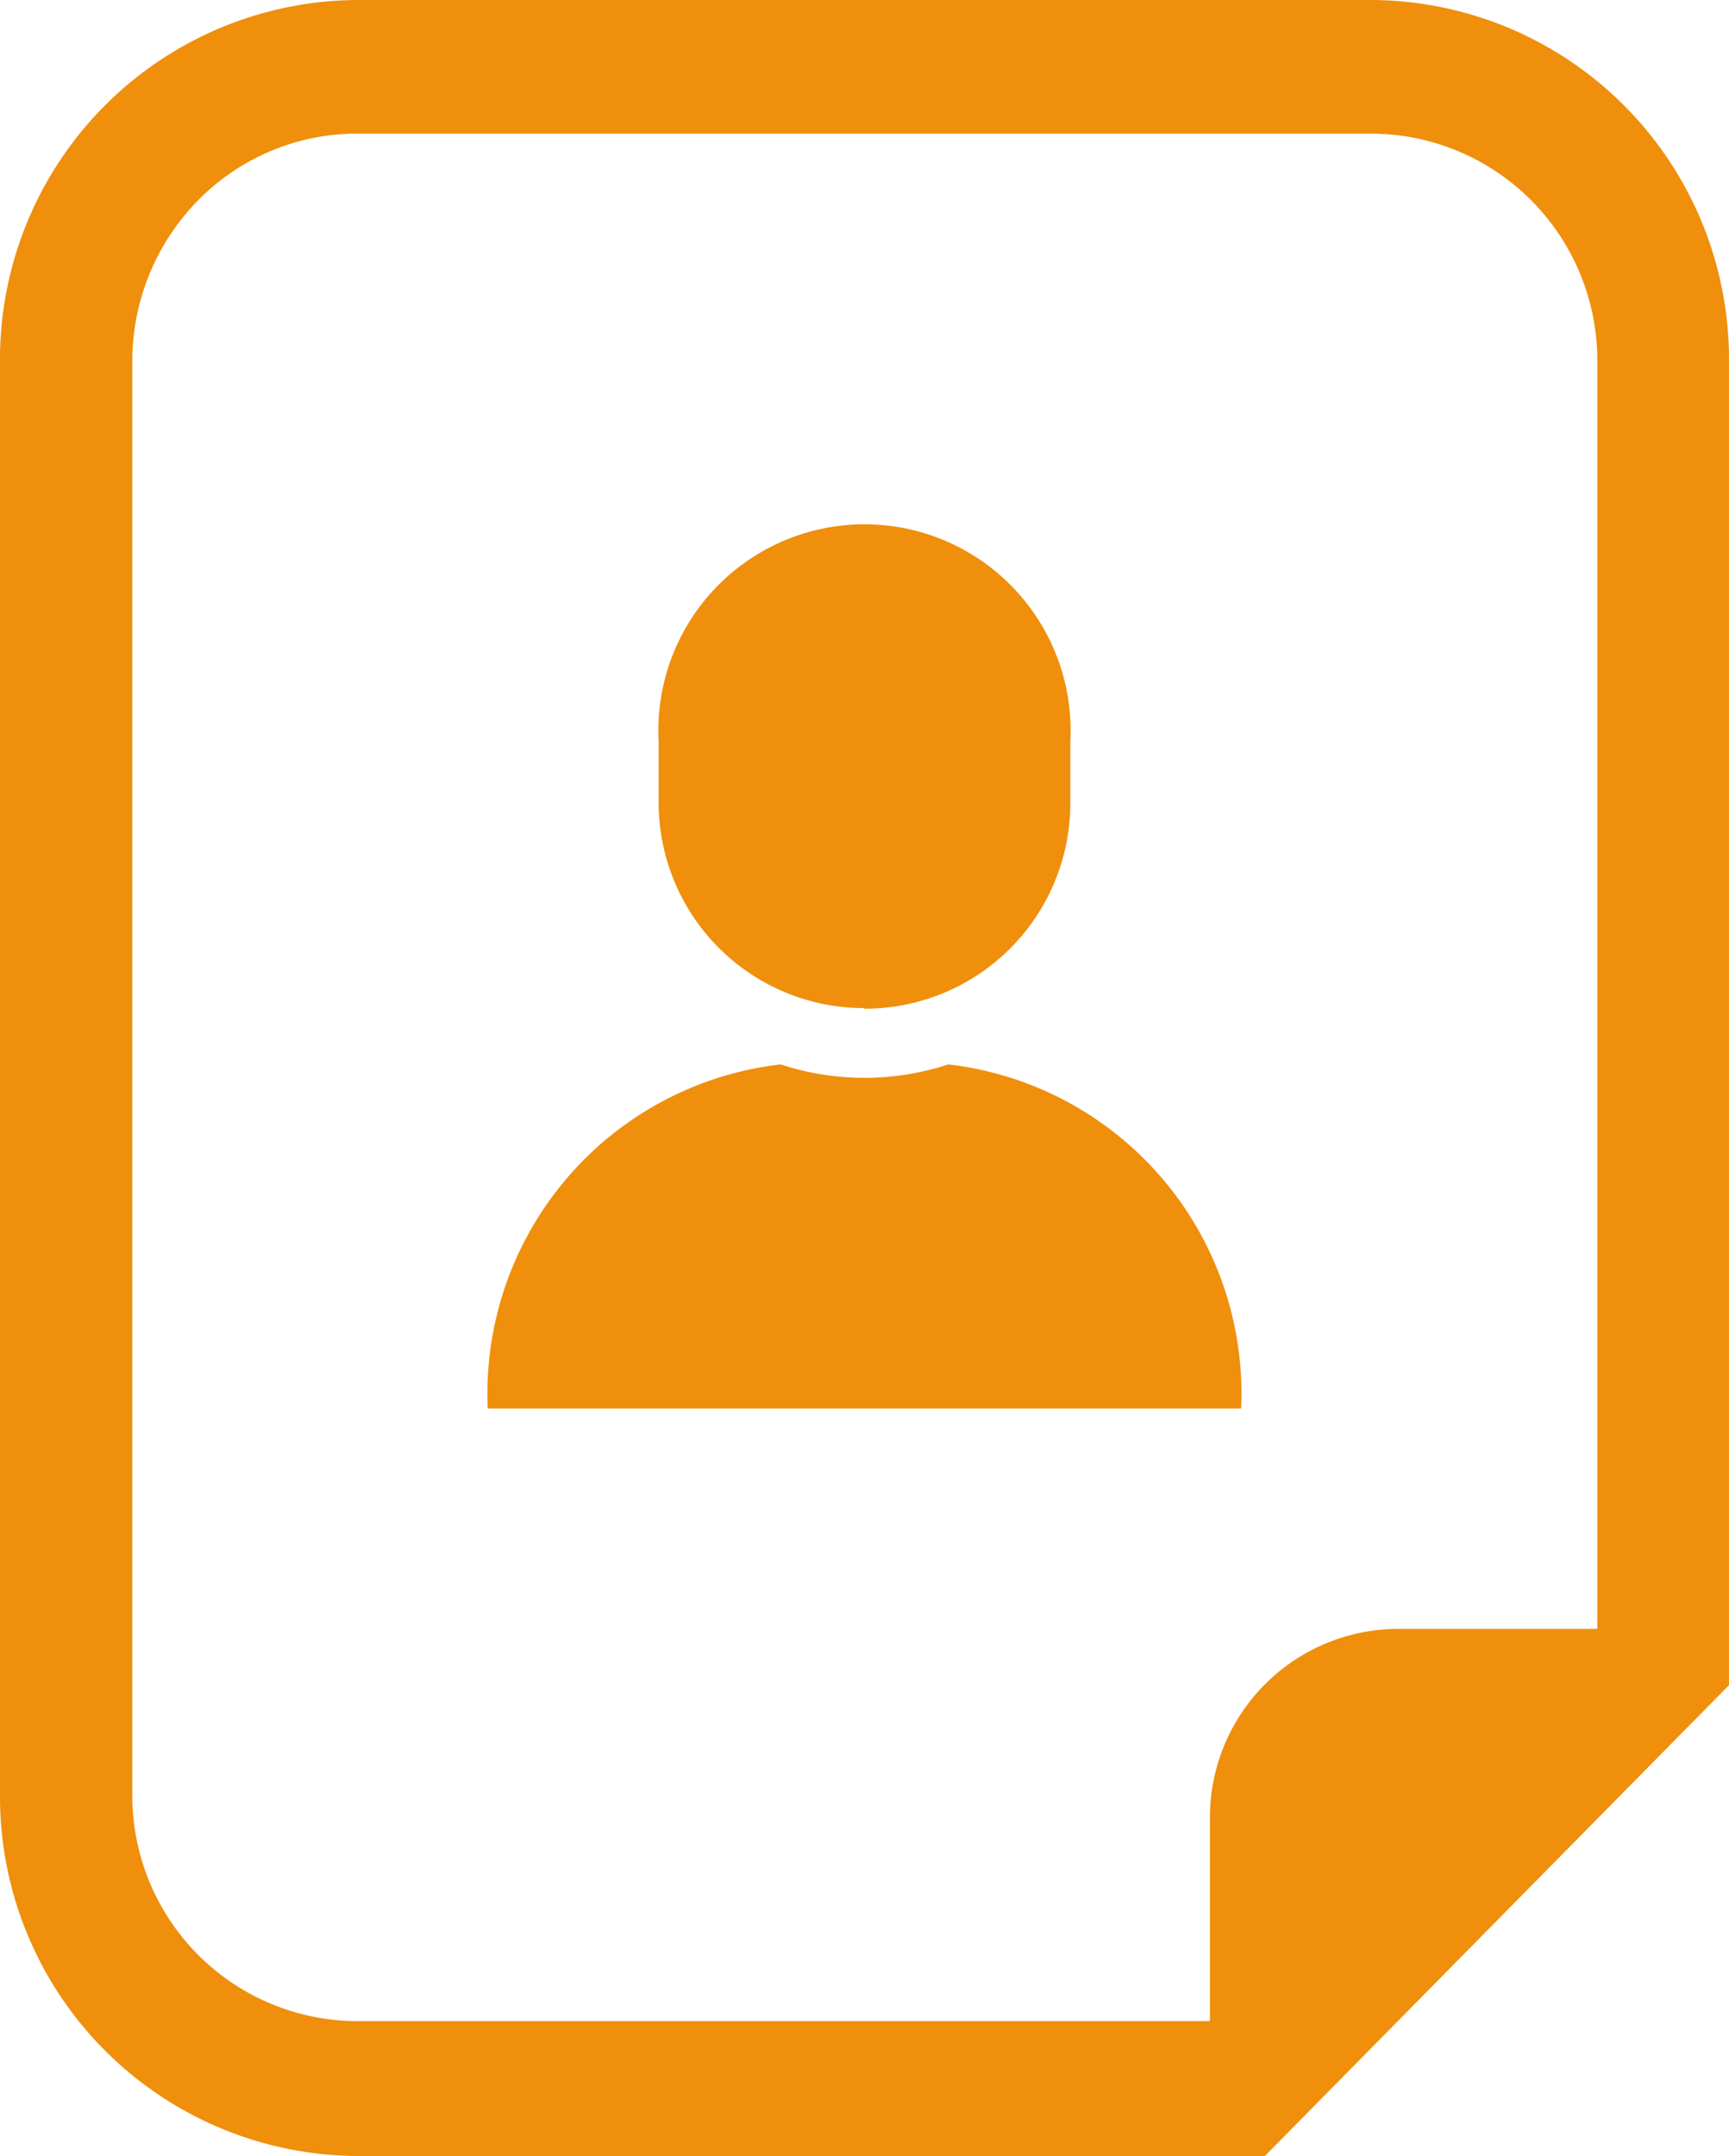
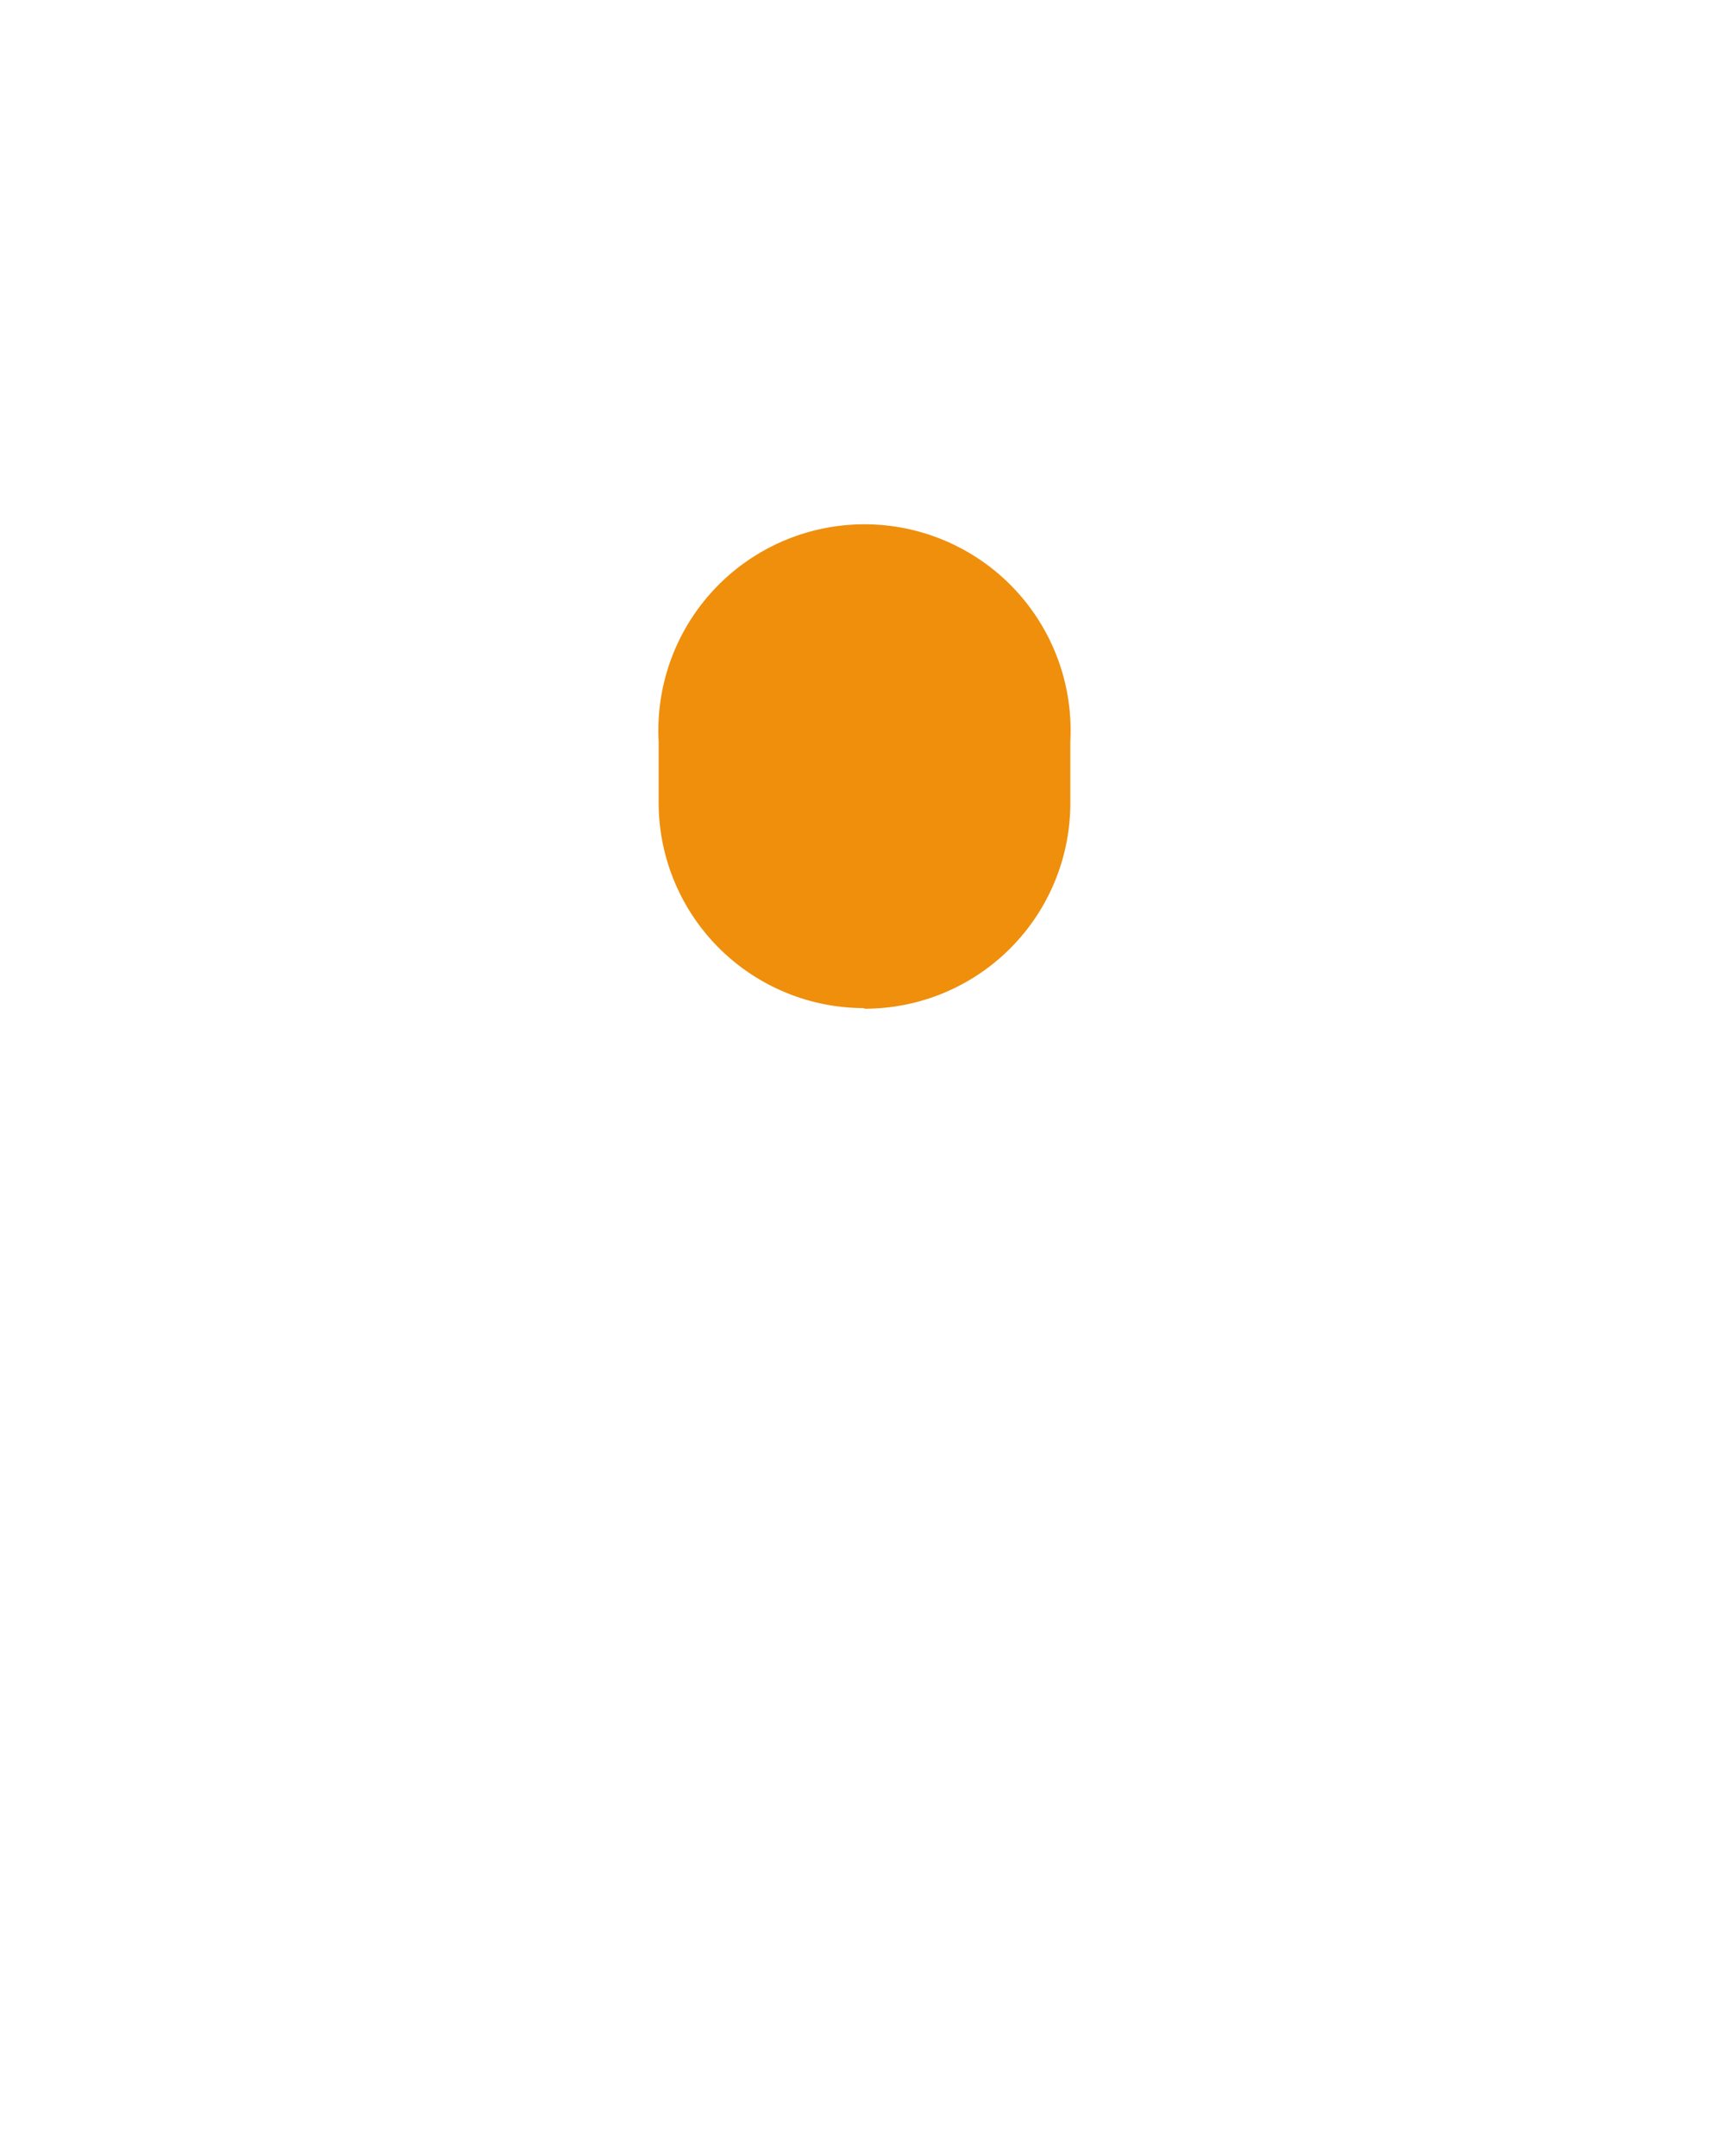
<svg xmlns="http://www.w3.org/2000/svg" width="48.139" height="60" viewBox="0 0 48.139 60">
  <g transform="translate(0)">
-     <path d="M20.824,17.16a7.488,7.488,0,0,1-4.67,0A9.22,9.22,0,0,0,8,26.737H28.975a9.22,9.22,0,0,0-8.151-9.577" transform="translate(5.58 12.462)" fill="#ef8f0c" />
    <path d="M16.526,21.925a5.722,5.722,0,0,0,5.739-5.739v-1.7a5.739,5.739,0,1,0-11.462,0v1.7a5.722,5.722,0,0,0,5.722,5.722" transform="translate(7.535 6.147)" fill="#ef8f0c" />
-     <path d="M38.206,0H9.933A10,10,0,0,0,0,10.072V49.928A10,10,0,0,0,9.933,60H35.217l1.07-1.085L47.069,47.983l1.07-1.085V10.072A10,10,0,0,0,38.206,0m6.266,45.331H38.9a5.25,5.25,0,0,0-5.213,5.286v5.63H9.916a6.276,6.276,0,0,1-6.232-6.318V10.072A6.381,6.381,0,0,1,5.509,5.581,6.206,6.206,0,0,1,9.933,3.719H38.206a6.31,6.31,0,0,1,6.266,6.353Z" transform="translate(0)" fill="#ef8f0c" />
  </g>
</svg>